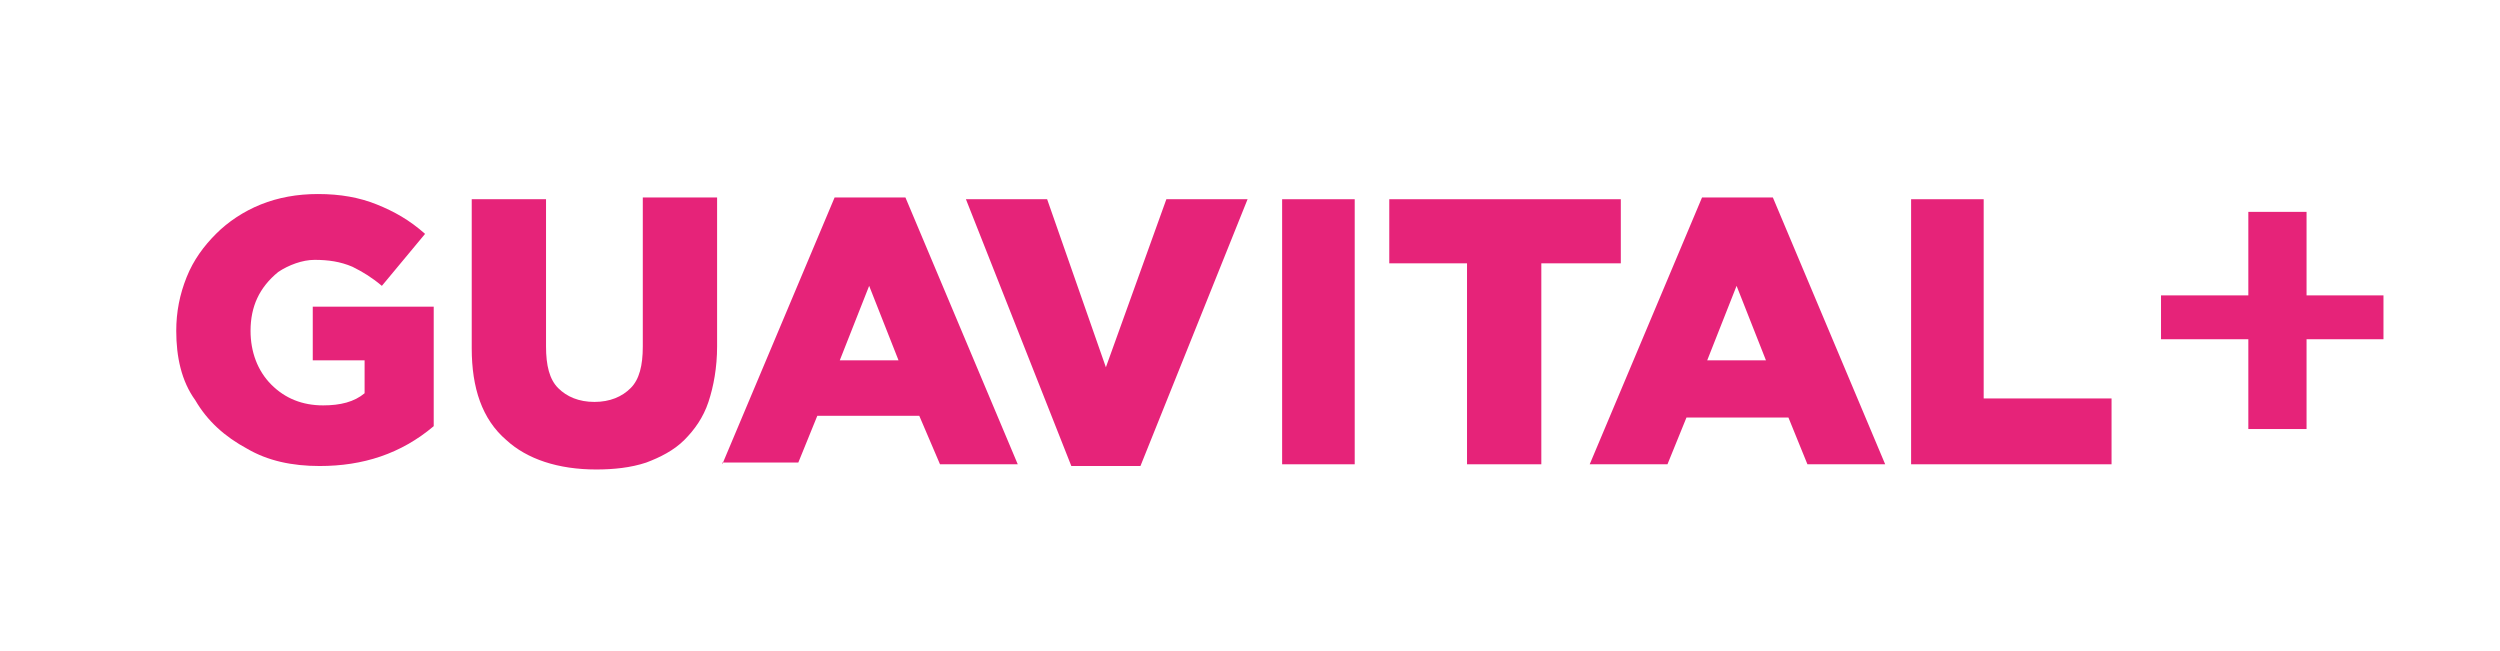
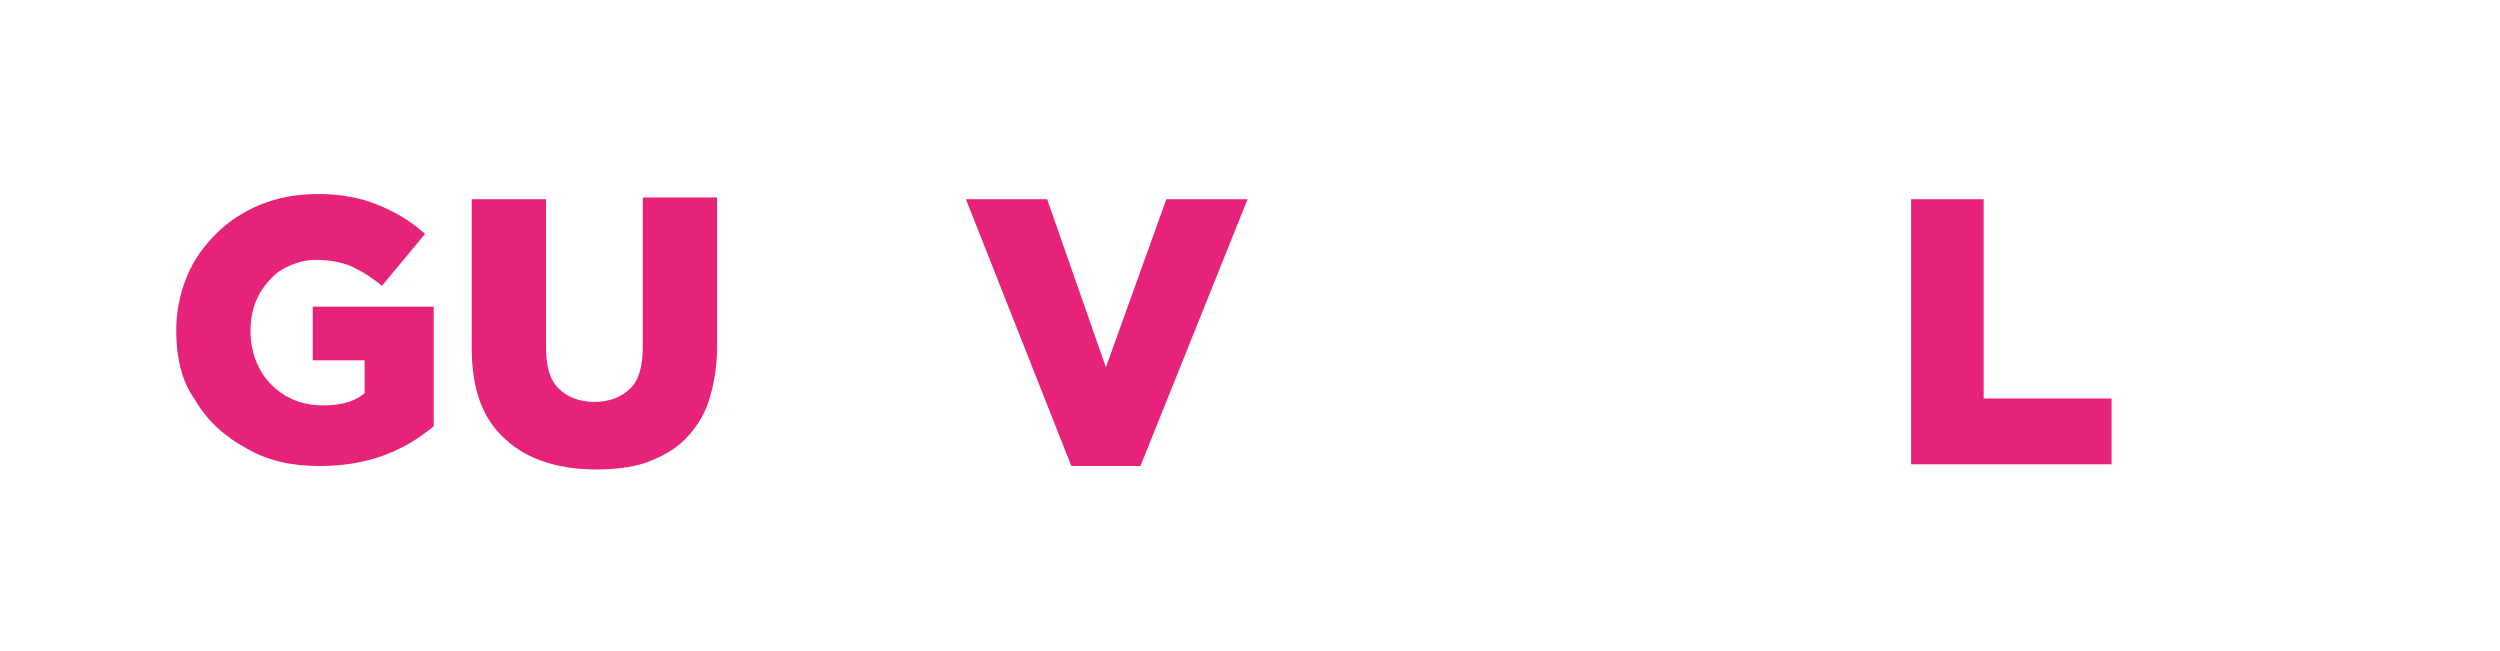
<svg xmlns="http://www.w3.org/2000/svg" class="content__logo-img" width="472" height="123" viewBox="0 0 472 123" fill="none">
  <path d="M33.276 62.472C33.276 58.874 33.929 55.603 35.233 52.333C36.538 49.062 38.496 46.445 40.779 44.156C43.063 41.866 45.999 39.904 49.262 38.595C52.524 37.287 56.113 36.633 60.028 36.633C64.269 36.633 67.857 37.287 71.12 38.595C74.382 39.904 77.318 41.539 80.254 44.156L72.098 53.968C70.141 52.333 68.51 51.351 66.552 50.37C64.269 49.389 61.985 49.062 59.375 49.062C57.091 49.062 54.481 50.043 52.524 51.351C48.935 54.295 47.304 57.893 47.304 62.472C47.304 66.397 48.609 69.995 51.219 72.611C53.829 75.228 57.091 76.536 61.006 76.536C64.269 76.536 66.878 75.882 68.836 74.247V68.032H59.049V57.893H81.885V80.461C75.687 85.695 68.51 87.984 60.354 87.984C55.134 87.984 50.567 87.003 46.652 84.713C42.411 82.424 39.148 79.48 36.865 75.555C34.255 71.957 33.276 67.378 33.276 62.472Z" fill="#E62379" />
-   <path d="M89.062 65.743V37.614H103.091V65.416C103.091 69.013 103.743 71.63 105.374 73.265C107.005 74.901 109.289 75.882 112.225 75.882C115.161 75.882 117.445 74.901 119.076 73.265C120.707 71.63 121.36 69.013 121.36 65.416V37.287H135.388V65.416C135.388 69.341 134.735 72.938 133.757 75.882C132.778 78.826 131.147 81.115 129.189 83.078C127.232 85.04 124.622 86.349 122.012 87.33C119.076 88.311 115.814 88.638 112.551 88.638C105.374 88.638 99.502 86.676 95.587 83.078C91.02 79.153 89.062 73.265 89.062 65.743Z" fill="#E62379" />
-   <path d="M136.366 87.657L157.572 37.287H170.947L192.153 87.657H177.472L173.557 78.499H154.309L150.721 87.33H136.366V87.657ZM158.55 68.032H169.643L164.097 53.968L158.55 68.032Z" fill="#E62379" />
+   <path d="M89.062 65.743V37.614H103.091V65.416C103.091 69.013 103.743 71.63 105.374 73.265C107.005 74.901 109.289 75.882 112.225 75.882C115.161 75.882 117.445 74.901 119.076 73.265C120.707 71.63 121.36 69.013 121.36 65.416V37.287H135.388V65.416C135.388 69.341 134.735 72.938 133.757 75.882C132.778 78.826 131.147 81.115 129.189 83.078C127.232 85.04 124.622 86.349 122.012 87.33C119.076 88.311 115.814 88.638 112.551 88.638C105.374 88.638 99.502 86.676 95.587 83.078C91.02 79.153 89.062 73.265 89.062 65.743" fill="#E62379" />
  <path d="M182.366 37.614H197.699L208.791 69.341L220.209 37.614H235.542L215.316 87.984H202.266L182.366 37.614Z" fill="#E62379" />
-   <path d="M255.769 37.614H242.067V87.657H255.769V37.614Z" fill="#E62379" />
-   <path d="M262.294 49.716V37.614H306.009V49.716H291.002V87.657H276.974V49.716H262.294Z" fill="#E62379" />
-   <path d="M300.137 87.657L321.342 37.287H334.718L355.923 87.657H341.243L337.654 78.826H318.406L314.818 87.657H300.137ZM322.321 68.032H333.413L327.867 53.968L322.321 68.032Z" fill="#E62379" />
  <path d="M360.817 87.657V37.614H374.519V75.228H398.66V87.657H360.817Z" fill="#E62379" />
-   <path d="M424.486 55.769V40H435.477V55.769H450V60.106V64.048H435.477V81H424.486V64.048H408V55.769H424.486Z" fill="#E62379" />
</svg>